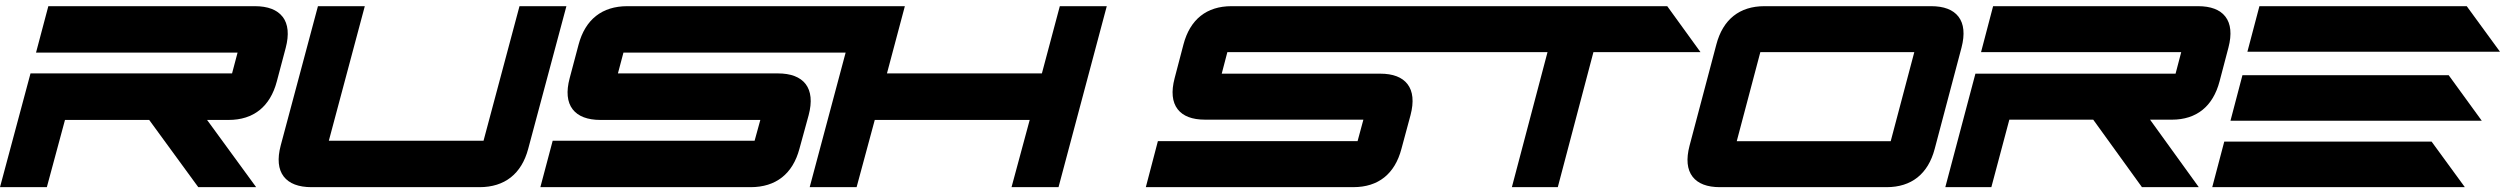
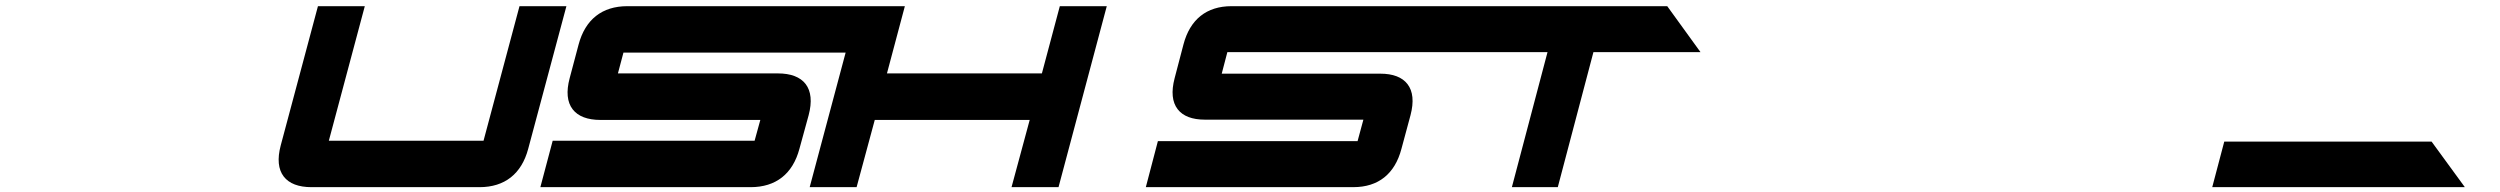
<svg xmlns="http://www.w3.org/2000/svg" width="351" height="27" viewBox="0 0 351 27" fill="none">
-   <path d="M39.689 2.362H39.681C38.916 1.371 37.601 0.867 35.776 0.867H6.786L5.057 7.389H33.354L32.581 10.306H4.284L0 26.278H6.577L9.124 16.839H20.947L27.838 26.278H35.964L29.073 16.839H32.097C35.588 16.839 37.927 14.975 38.862 11.443L40.114 6.722C40.608 4.849 40.465 3.381 39.689 2.362Z" fill="black" />
  <path d="M72.946 0.867H72.938L67.889 19.756H46.169L51.218 0.867H44.64L39.412 20.424C38.918 22.296 39.053 23.765 39.834 24.784C40.599 25.774 41.913 26.278 43.739 26.278H67.322C70.858 26.278 73.223 24.414 74.161 20.89L79.524 0.867H72.946Z" fill="black" />
  <path d="M148.798 0.867L146.282 10.306H124.529L127.042 0.867H120.456H117.599H88.079C84.537 0.867 82.169 2.731 81.232 6.264L79.978 10.985C79.481 12.857 79.618 14.326 80.4 15.345C81.166 16.335 82.483 16.839 84.311 16.839H106.75L105.947 19.756H77.598L75.867 26.278H105.389C108.932 26.278 111.3 24.414 112.24 20.89L113.537 16.161C114.031 14.288 113.888 12.82 113.114 11.8C112.349 10.81 111.031 10.306 109.203 10.306H86.756L87.531 7.389H114.177H118.726L113.68 26.278H120.267L122.817 16.839H144.57L142.019 26.278H148.616L155.391 0.867H148.804H148.798Z" fill="black" />
  <path d="M234.08 0.867H203.926H202.049H172.901C169.411 0.867 167.078 2.726 166.157 6.247L164.915 10.985C164.423 12.864 164.566 14.327 165.344 15.336C166.094 16.307 167.382 16.8 169.179 16.8H191.419L190.603 19.819H162.566L160.875 26.275H190.019C193.511 26.275 195.839 24.416 196.761 20.901L198.04 16.158C198.532 14.279 198.389 12.815 197.611 11.807C196.861 10.836 195.574 10.343 193.78 10.343H171.53L172.32 7.324H200.049H209.28H217.27L212.267 26.278H218.714L223.716 7.324H238.753L234.08 0.867Z" fill="black" />
-   <path d="M274.964 2.331C274.213 1.36 272.924 0.867 271.127 0.867H247.732C244.235 0.867 241.899 2.726 240.976 6.244L237.211 20.462C236.718 22.342 236.861 23.806 237.641 24.814C238.392 25.785 239.682 26.278 241.481 26.278H264.877C268.373 26.278 270.706 24.419 271.632 20.901L275.397 6.683C275.887 4.801 275.743 3.337 274.964 2.331ZM268.766 7.324L265.456 19.821H243.84L247.15 7.324H268.766Z" fill="black" />
-   <path d="M311.627 11.42L312.872 6.682C313.366 4.803 313.219 3.339 312.442 2.331C311.69 1.36 310.399 0.867 308.6 0.867H279.832L278.138 7.324H306.242L305.45 10.343H277.348L273.122 26.278H279.586L282.111 16.802H293.889L300.731 26.278H308.71L301.867 16.802H304.943C308.388 16.799 310.7 14.941 311.627 11.42Z" fill="black" />
-   <path d="M346.329 0.867H317.223L315.534 7.266H351L346.329 0.867Z" fill="black" />
-   <path d="M314.839 10.555L313.158 16.953H348.441L343.793 10.555H314.839Z" fill="black" />
  <path d="M312.287 19.879L310.599 26.277H346.064L341.394 19.879H312.287Z" fill="black" />
</svg>